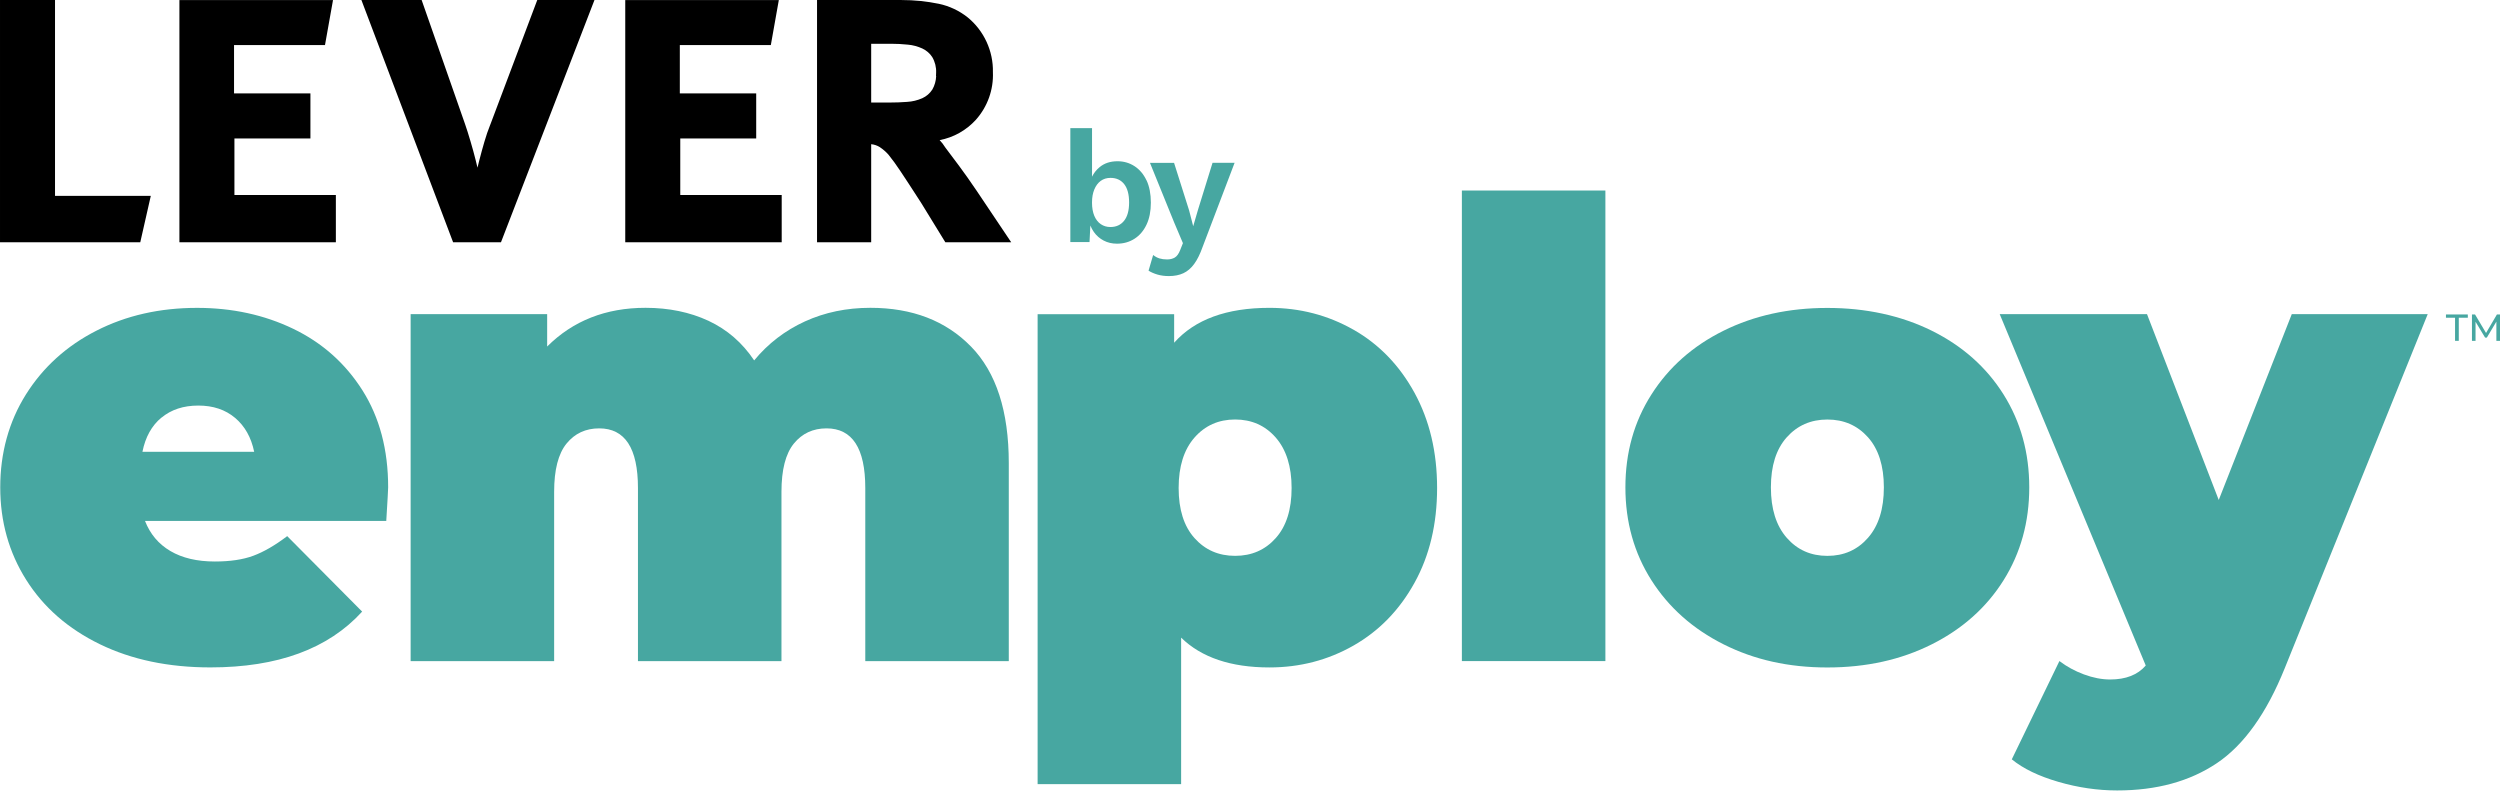
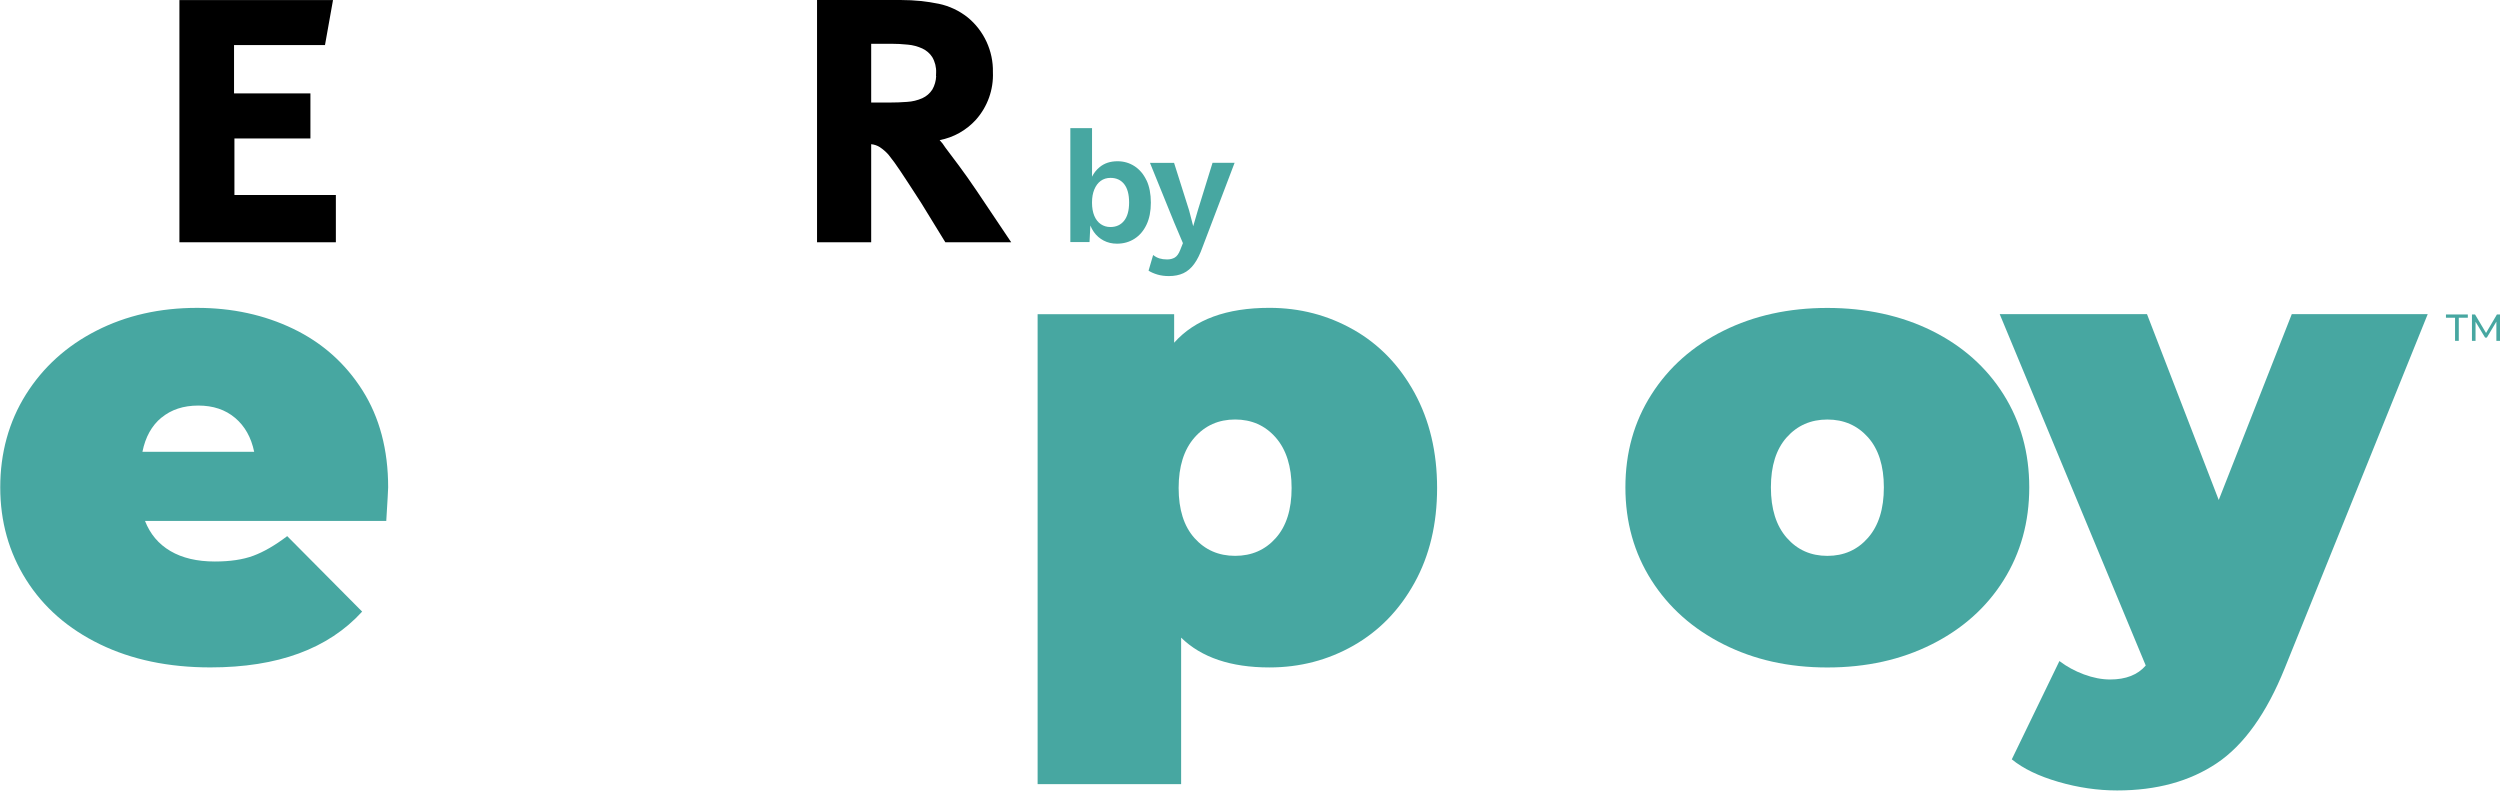
<svg xmlns="http://www.w3.org/2000/svg" width="1920" height="608" viewBox="0 0 1920 608" fill="none">
  <path d="M180.04 106.322H238.404V71.732H179.741V34.633H249.589L255.757 0.043H137.786V186.043H257.943V149.773H180.04V106.322Z" fill="black" />
  <path d="M749.573 145.793C745.292 139.441 740.989 133.342 736.754 127.635C732.451 121.858 728.883 117.071 726.007 113.297C724.718 111.203 723.268 109.315 721.634 107.612C732.312 105.587 742.07 100.133 749.527 91.94C758.479 81.837 763.105 68.811 762.553 55.416C762.921 39.214 755.649 23.473 743.083 13.277C736.662 8.191 729.044 4.601 721.035 2.921C711.669 0.988 702.026 0.021 692.406 0.021C691.669 0.021 690.933 0.021 690.22 0.021H627.483V186.068H669.07V110.742C671.417 110.972 673.672 111.732 675.629 112.952C678.206 114.678 680.508 116.68 682.395 118.843C685.456 122.641 688.471 126.806 691.393 131.225C695.007 136.61 700.254 144.665 707.411 155.758L726.007 186.044H776.592L749.573 145.77V145.793ZM669.07 33.622H684.558C688.701 33.622 692.843 33.829 697.262 34.289C701.036 34.611 704.787 35.624 708.378 37.258C711.508 38.731 714.154 41.032 715.949 43.817C718.113 47.499 719.148 51.688 718.941 55.9L718.849 58.408H718.987C718.826 62.113 717.814 65.681 716.041 68.764C714.131 71.71 711.462 74.012 708.309 75.439C704.58 77.073 700.691 78.016 696.663 78.246C692.268 78.591 687.665 78.753 682.924 78.753H669.07V33.622Z" fill="black" />
-   <path d="M42.256 0H0.002V186.047H107.731L115.809 150.444H42.256V0Z" fill="black" />
-   <path d="M522.446 106.323H580.764V71.732H522.101V34.633H591.995L598.14 0.043H480.192V186.043H600.349V149.773H522.446V106.323Z" fill="black" />
-   <path d="M376.56 95.645C374.811 100.018 373.315 104.367 372.003 108.924C370.691 113.366 369.449 117.946 368.16 122.917C367.631 125.034 367.147 126.99 366.71 128.762C366.273 126.967 365.789 124.919 365.214 122.618C364.155 118.383 362.913 113.803 361.371 108.625C359.806 103.309 358.448 98.982 357.205 95.438L323.812 -0.002H277.553L347.976 186.045H384.753L456.557 -0.002H412.623L376.583 95.645H376.56Z" fill="black" />
  <path d="M296.676 400.076H111.366C115.278 410.133 121.791 417.865 130.882 423.205C139.972 428.544 151.364 431.237 164.989 431.237C176.68 431.237 186.53 429.787 194.493 426.841C202.456 423.895 211.155 418.901 220.568 411.744L278.126 469.716C252.097 498.3 213.272 512.569 161.583 512.569C129.409 512.569 101.125 506.631 76.73 494.779C52.335 482.926 33.463 466.448 20.138 445.344C6.836 424.263 0.185 400.559 0.185 374.254C0.185 347.949 6.79 323.853 19.931 302.91C33.118 281.967 51.138 265.627 74.06 253.959C96.959 242.268 122.735 236.445 151.341 236.445C178.337 236.445 202.962 241.807 225.194 252.509C247.448 263.234 265.192 278.998 278.356 299.757C291.497 320.516 298.102 345.371 298.102 374.277C298.102 375.911 297.619 384.518 296.653 400.099H296.699L296.676 400.076ZM124.024 320.677C116.544 326.868 111.665 335.613 109.387 346.982H195.206C192.928 335.958 188.049 327.259 180.569 320.953C173.09 314.624 163.654 311.471 152.308 311.471C140.962 311.471 131.503 314.555 124.047 320.746V320.7L124.024 320.677Z" fill="#47A7A1" />
-   <path d="M745.729 266.133C765.084 285.948 774.75 315.798 774.75 355.75V507.735H664.535V374.783C664.535 344.266 654.593 328.985 634.778 328.985C624.353 328.985 615.999 332.897 609.67 340.676C603.341 348.455 600.165 360.836 600.165 377.683V507.735H489.95V374.783C489.95 344.266 480.008 328.985 460.193 328.985C449.767 328.985 441.413 332.897 435.084 340.676C428.756 348.455 425.58 360.836 425.58 377.683V507.735H315.365V241.278H420.217V266.133C440.055 246.341 465.233 236.399 495.796 236.399C513.678 236.399 529.788 239.736 544.079 246.364C558.371 253.038 570.108 263.187 579.199 276.789C589.923 263.786 602.949 253.821 618.185 246.847C633.489 239.874 650.197 236.399 668.425 236.399C700.598 236.399 726.374 246.318 745.706 266.133H745.729Z" fill="#47A7A1" />
  <path d="M1039.53 253.224C1059.18 264.432 1074.79 280.588 1086.36 301.692C1097.89 322.819 1103.69 347.145 1103.69 374.761C1103.69 402.378 1097.94 426.612 1086.36 447.555C1074.81 468.498 1059.18 484.562 1039.53 495.77C1019.87 506.978 998.332 512.593 974.904 512.593C945.331 512.593 922.708 504.952 907.104 489.717V602.21H796.89V241.303H901.742V263.212C917.645 245.33 942.063 236.424 974.904 236.424C998.286 236.424 1019.83 242.039 1039.53 253.247V253.224ZM979.783 413.241C987.907 404.151 991.957 391.332 991.957 374.784C991.957 358.237 987.861 345.326 979.783 336.052C971.659 326.777 961.234 322.174 948.576 322.174C935.918 322.174 925.492 326.777 917.368 336.052C909.244 345.326 905.194 358.237 905.194 374.784C905.194 391.332 909.244 404.151 917.368 413.241C925.492 422.332 935.872 426.888 948.576 426.888C961.28 426.888 971.659 422.355 979.783 413.241Z" fill="#47A7A1" />
-   <path d="M1122.72 146.322H1232.94V507.713H1122.72V146.322Z" fill="#47A7A1" />
  <path d="M1323.66 494.825C1300.09 482.973 1281.64 466.587 1268.31 445.644C1254.99 424.701 1248.31 400.904 1248.31 374.3C1248.31 347.696 1254.94 323.899 1268.31 302.956C1281.64 282.013 1300.09 265.673 1323.66 254.005C1347.23 242.314 1373.83 236.492 1403.4 236.492C1432.98 236.492 1460.04 242.337 1483.63 254.005C1507.2 265.696 1525.56 282.013 1538.73 302.956C1551.87 323.899 1558.47 347.696 1558.47 374.3C1558.47 400.904 1551.87 424.701 1538.73 445.644C1525.59 466.587 1507.2 482.973 1483.63 494.825C1460.07 506.677 1433.35 512.615 1403.4 512.615C1373.46 512.615 1347.23 506.677 1323.66 494.825ZM1434.63 413.033C1442.76 403.758 1446.81 390.847 1446.81 374.3C1446.81 357.753 1442.71 344.934 1434.63 335.844C1426.51 326.753 1416.09 322.196 1403.43 322.196C1390.77 322.196 1380.34 326.753 1372.22 335.844C1364.1 344.934 1360.05 357.753 1360.05 374.3C1360.05 390.847 1364.1 403.758 1372.22 413.033C1380.34 422.308 1390.72 426.91 1403.43 426.91C1416.13 426.91 1426.51 422.308 1434.63 413.033Z" fill="#47A7A1" />
  <path d="M1864.47 241.301L1754.74 513.052C1740.75 547.781 1723.35 572.153 1702.54 586.122C1681.74 600.092 1656.21 607.065 1626 607.065C1611.04 607.065 1596.01 604.879 1580.89 600.483C1565.77 596.087 1553.8 590.334 1545.06 583.176L1581.63 507.69C1587.17 511.902 1593.41 515.331 1600.41 517.931C1607.4 520.532 1614.12 521.844 1620.63 521.844C1632.67 521.844 1641.78 518.277 1647.93 511.119L1535.78 241.278H1648.9L1703.99 383.989L1760.08 241.278H1864.45L1864.47 241.301Z" fill="#47A7A1" />
  <path d="M1878.49 244.018V241.51H1895.29V244.018H1888.34V261.762H1885.48V244.018H1878.49Z" fill="#47A7A1" />
  <path d="M1917.22 261.762V247.01L1909.88 259.299H1908.57L1901.22 247.102V261.762H1898.46V241.51H1900.83L1909.28 255.732L1917.63 241.51H1920V261.762H1917.22Z" fill="#47A7A1" />
  <path d="M880.477 138.451C878.245 133.756 875.184 130.143 871.295 127.612C867.405 125.103 863.056 123.837 858.269 123.837C852.745 123.837 848.166 125.333 844.529 128.348C841.998 130.419 840.088 132.882 838.684 135.69V98.407H822.022V185.906H836.751L837.395 173.203C838.108 174.975 839.006 176.632 840.111 178.197C842.09 181.004 844.621 183.191 847.659 184.779C850.697 186.367 854.08 187.149 857.831 187.149C862.872 187.149 867.336 185.883 871.272 183.375C875.207 180.866 878.291 177.253 880.523 172.535C882.756 167.84 883.86 162.202 883.86 155.62C883.86 149.038 882.756 143.169 880.523 138.451H880.477ZM863.309 169.543C860.754 172.742 857.233 174.353 852.791 174.353C850.03 174.353 847.567 173.617 845.427 172.167C843.287 170.717 841.607 168.577 840.433 165.769C839.259 162.961 838.661 159.578 838.661 155.597C838.661 151.615 839.259 148.347 840.433 145.494C841.607 142.663 843.241 140.454 845.358 138.912C847.475 137.37 849.984 136.61 852.906 136.61C857.371 136.61 860.846 138.221 863.378 141.42C865.886 144.619 867.152 149.314 867.152 155.482C867.152 161.65 865.863 166.344 863.309 169.543Z" fill="#47A7A1" />
  <path d="M931.223 125.058L920.153 160.822L916.379 173.733L913.226 161.558L901.673 125.058H883.17L901.788 170.925L908.485 186.736L906.414 191.96C905.286 194.883 903.882 196.816 902.225 197.805C900.568 198.772 898.589 199.255 896.334 199.255C894.078 199.255 892.191 198.979 890.488 198.473C888.785 197.944 887.151 197.069 885.609 195.849L882.088 207.886C884.044 209.105 886.322 210.095 888.969 210.877C891.616 211.637 894.515 212.028 897.668 212.028C901.972 212.028 905.677 211.292 908.807 209.842C911.937 208.392 914.699 206.022 917.092 202.777C919.486 199.532 921.649 195.159 923.605 189.635L948.184 125.012H931.269L931.223 125.058Z" fill="#47A7A1" />
</svg>